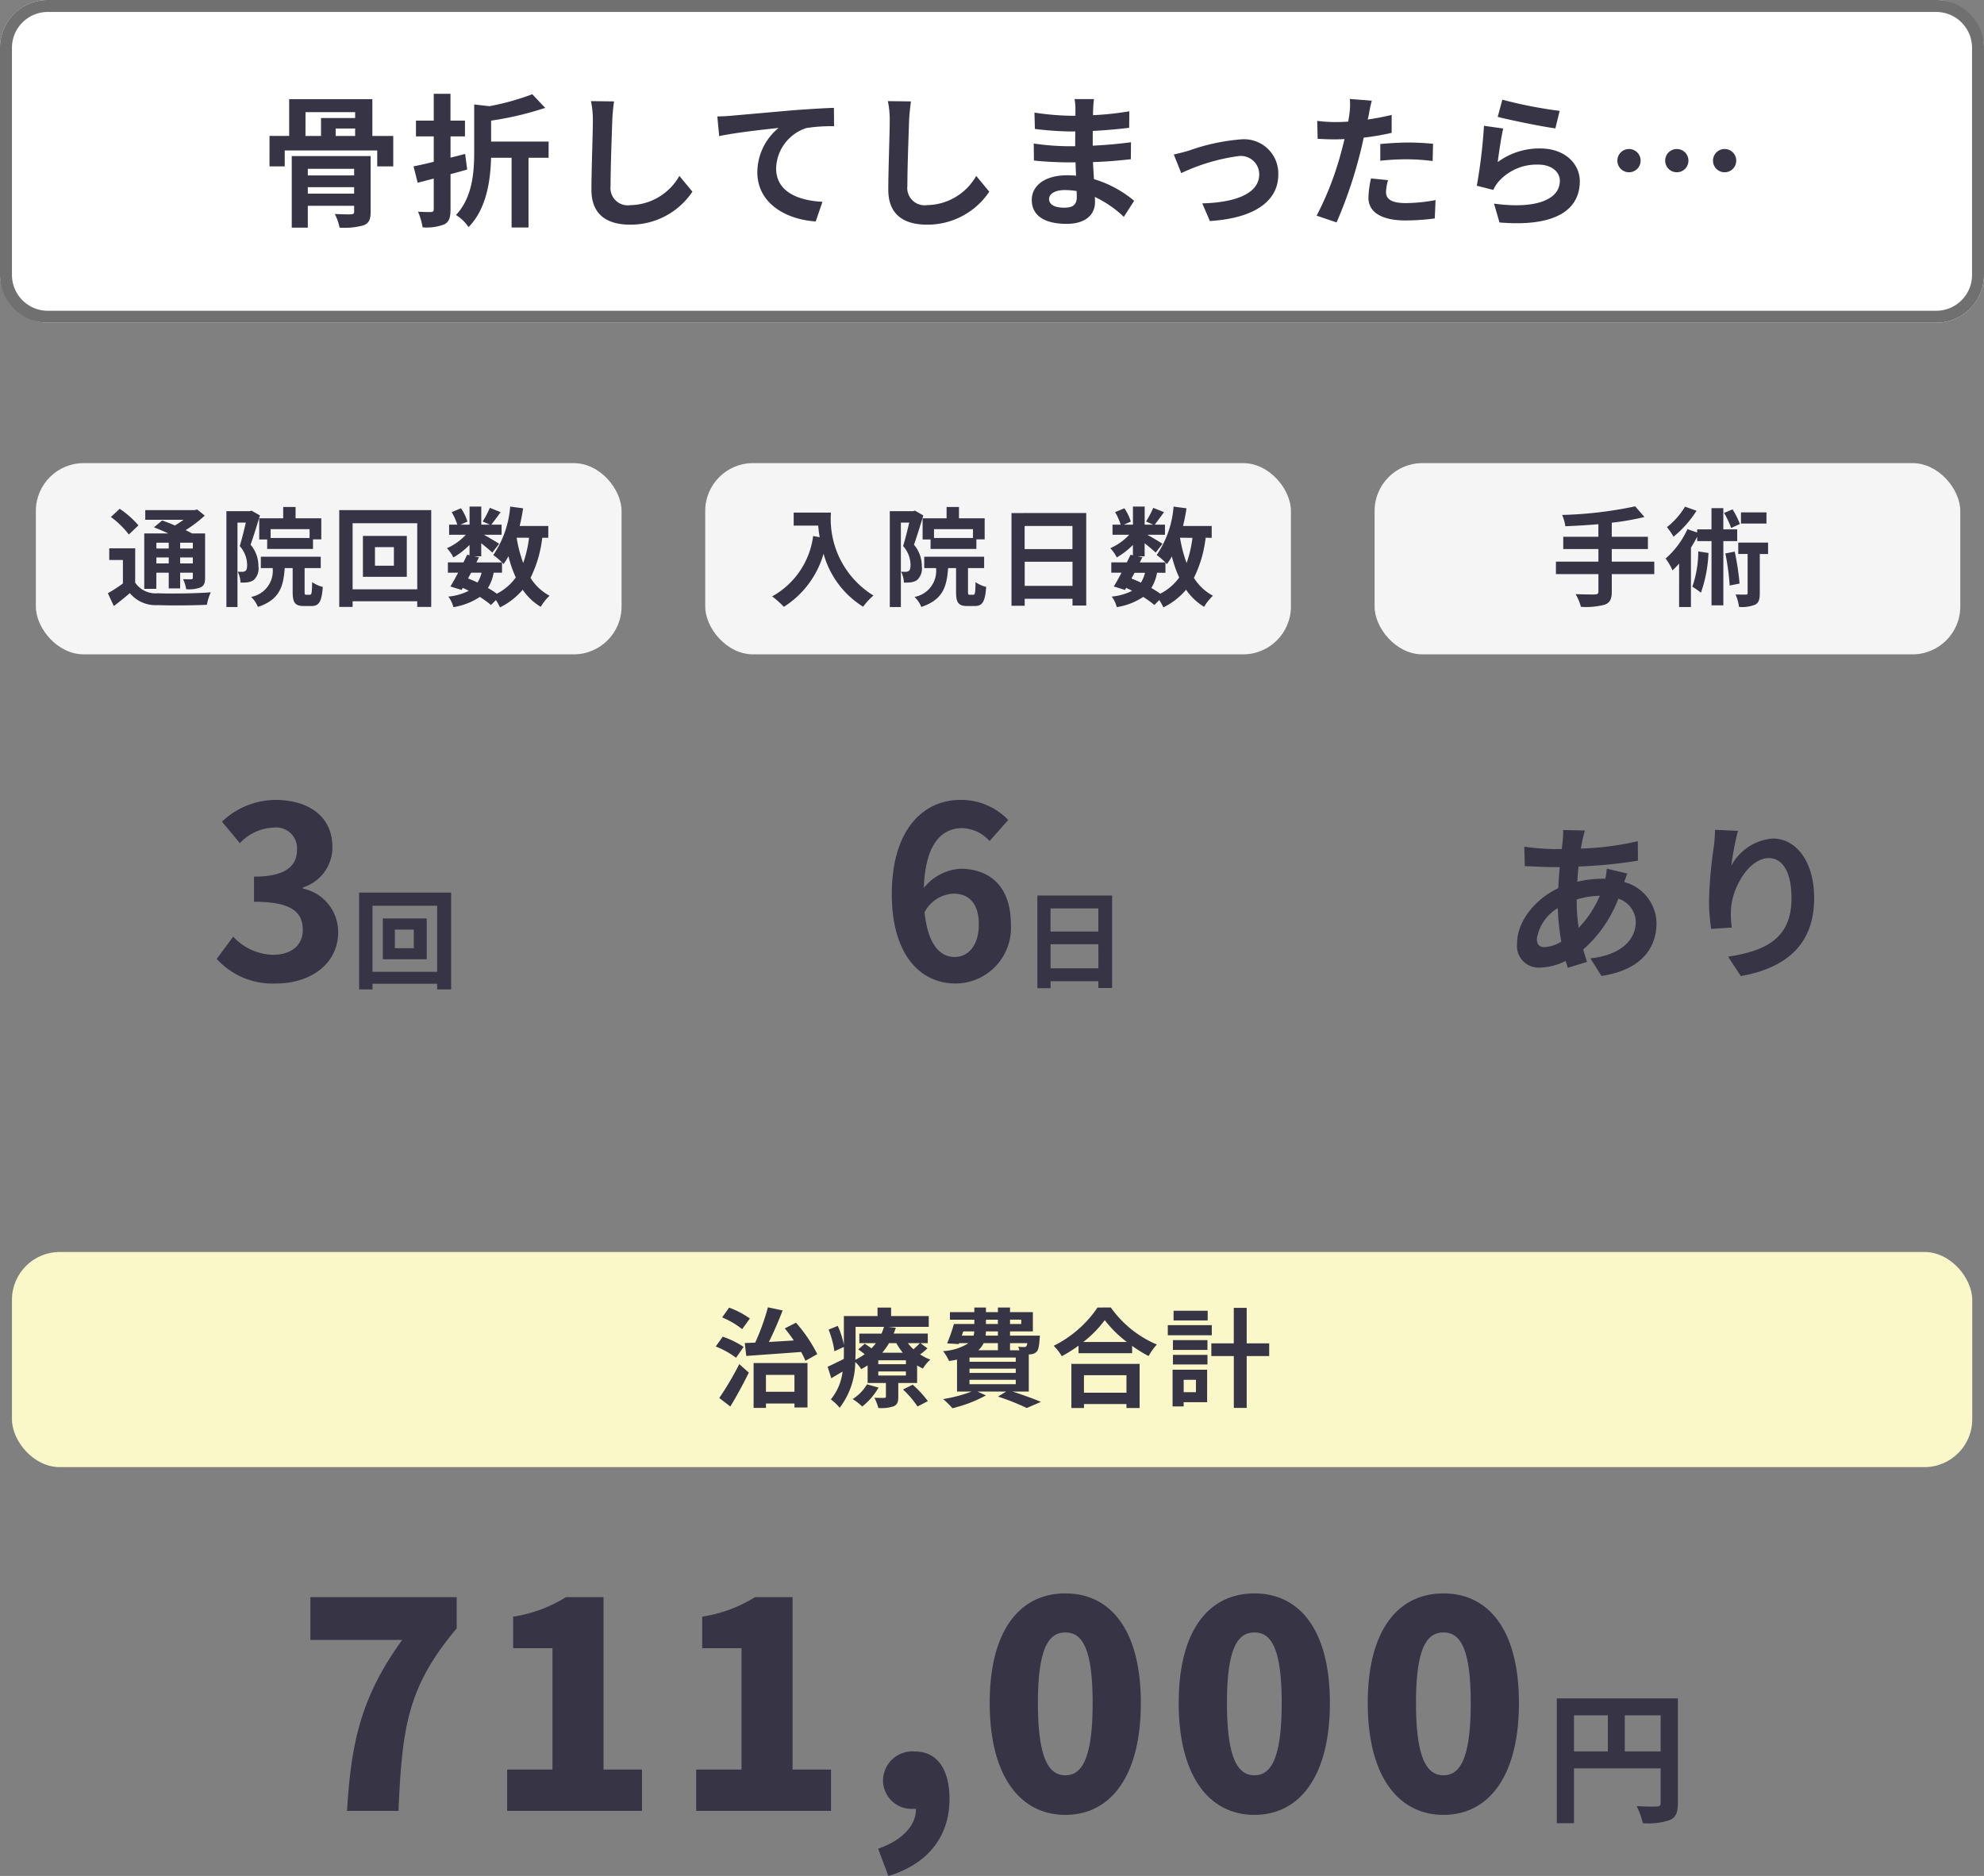
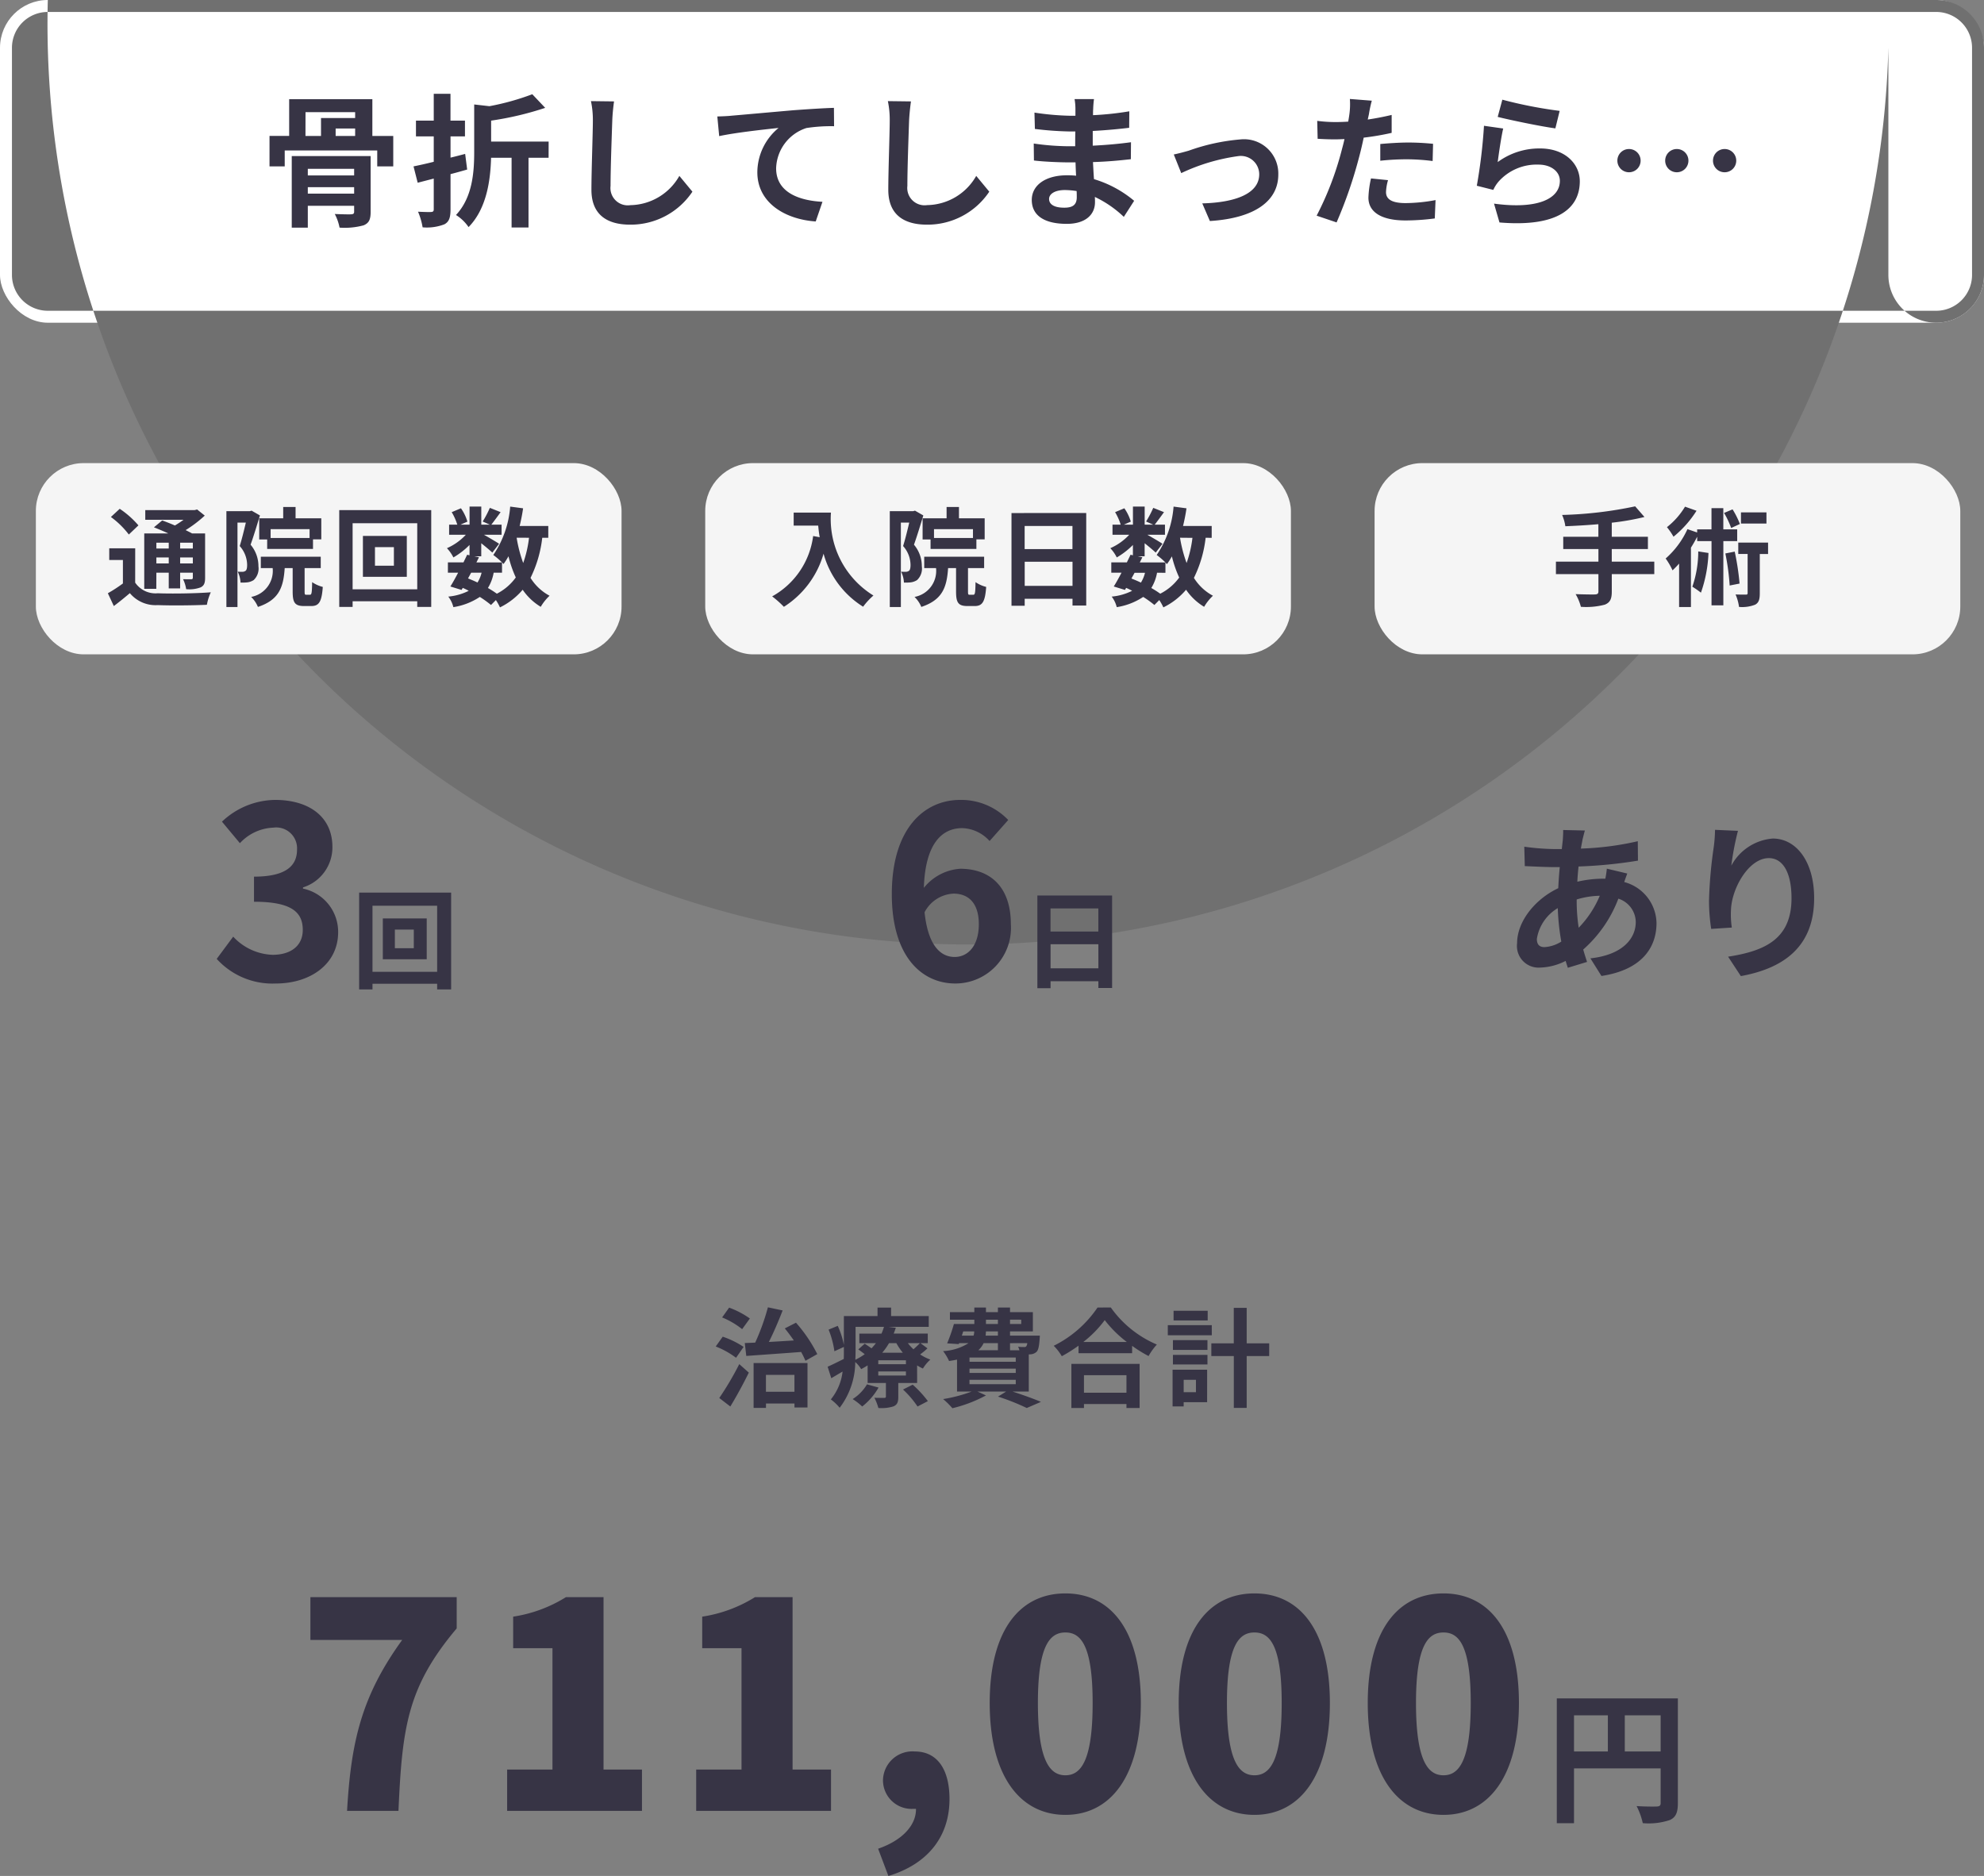
<svg xmlns="http://www.w3.org/2000/svg" width="165.984" height="156.951" viewBox="0 0 165.984 156.951">
  <rect x="0" y="0" width="165.984" height="156.951" fill="#808080" stroke="none" />
  <g transform="translate(-183 -69)">
    <rect width="165.984" height="27" rx="4" transform="translate(183 69)" fill="#fff" />
-     <path d="M4,1A3,3,0,0,0,1,4V23a3,3,0,0,0,3,3H161.984a3,3,0,0,0,3-3V4a3,3,0,0,0-3-3H4M4,0H161.984a4,4,0,0,1,4,4V23a4,4,0,0,1-4,4H4a4,4,0,0,1-4-4V4A4,4,0,0,1,4,0Z" transform="translate(183 69)" fill="#707070" />
+     <path d="M4,1A3,3,0,0,0,1,4V23a3,3,0,0,0,3,3H161.984a3,3,0,0,0,3-3V4a3,3,0,0,0-3-3H4M4,0H161.984a4,4,0,0,1,4,4V23a4,4,0,0,1-4,4a4,4,0,0,1-4-4V4A4,4,0,0,1,4,0Z" transform="translate(183 69)" fill="#707070" />
    <path d="M-53.964,0h4.3c.312-6.984.744-10.368,4.872-15.264V-17.88h-12.24V-14.3h7.68C-52.716-9.648-53.628-5.88-53.964,0Zm13.392,0h11.28V-3.456h-3.216V-17.88h-3.144a11.63,11.63,0,0,1-4.416,1.632v2.64h3.288V-3.456h-3.792Zm15.816,0h11.28V-3.456h-3.216V-17.88h-3.144a11.63,11.63,0,0,1-4.416,1.632v2.64h3.288V-3.456h-3.792Zm16.08,5.448C-5.34,4.44-3.564,2.112-3.564-.984c0-2.5-1.032-3.984-2.9-3.984a2.461,2.461,0,0,0-2.664,2.4,2.394,2.394,0,0,0,2.544,2.4h.216c.024,1.32-1.08,2.616-3.168,3.336ZM6.132.336c3.768,0,6.312-3.216,6.312-9.36,0-6.12-2.544-9.168-6.312-9.168S-.2-15.168-.2-9.024,2.364.336,6.132.336Zm0-3.312c-1.272,0-2.3-1.152-2.3-6.048,0-4.872,1.032-5.9,2.3-5.9s2.28,1.032,2.28,5.9C8.412-4.128,7.4-2.976,6.132-2.976ZM21.948.336c3.768,0,6.312-3.216,6.312-9.36,0-6.12-2.544-9.168-6.312-9.168s-6.336,3.024-6.336,9.168S18.18.336,21.948.336Zm0-3.312c-1.272,0-2.3-1.152-2.3-6.048,0-4.872,1.032-5.9,2.3-5.9s2.28,1.032,2.28,5.9C24.228-4.128,23.22-2.976,21.948-2.976ZM37.764.336c3.768,0,6.312-3.216,6.312-9.36,0-6.12-2.544-9.168-6.312-9.168s-6.336,3.024-6.336,9.168S34,.336,37.764.336Zm0-3.312c-1.272,0-2.3-1.152-2.3-6.048,0-4.872,1.032-5.9,2.3-5.9s2.28,1.032,2.28,5.9C40.044-4.128,39.036-2.976,37.764-2.976ZM52.932-4.968V-7.992h3v3.024ZM48.684-7.992h2.832v3.024H48.684Zm8.688-1.416H47.244V1.032h1.44V-3.552h7.248v2.9c0,.2-.084.276-.312.288s-1.02.012-1.7-.036a5.833,5.833,0,0,1,.516,1.428A5.544,5.544,0,0,0,56.7.768c.5-.228.672-.624.672-1.4Z" transform="translate(266 220.504)" fill="#373445" />
    <path d="M-4.91.28C-2.09.28.29-1.3.29-4.02A3.7,3.7,0,0,0-2.65-7.66v-.1A3.513,3.513,0,0,0-.19-11.14c0-2.52-1.94-3.94-4.8-3.94a6.566,6.566,0,0,0-4.44,1.82l1.5,1.8a4.023,4.023,0,0,1,2.8-1.3,1.745,1.745,0,0,1,1.98,1.84c0,1.32-.88,2.26-3.6,2.26v2.1c3.22,0,4.08.92,4.08,2.36,0,1.34-1.02,2.08-2.52,2.08a4.7,4.7,0,0,1-3.3-1.52L-9.87-1.78A6.291,6.291,0,0,0-4.91.28ZM6.619-2.673H5.035V-4.23H6.619ZM4.027-5.166v3.42H7.7v-3.42ZM3.163-.7V-6.228H8.572V-.7ZM2.047-7.326v8.1H3.163V.3H8.572V.774h1.17v-8.1Z" transform="translate(211 151.004)" fill="#373445" />
    <path d="M-4.23-7.24c1.28,0,2.12.82,2.12,2.56,0,1.82-.92,2.74-2.02,2.74-1.24,0-2.24-1.04-2.52-3.74A2.893,2.893,0,0,1-4.23-7.24ZM-4.07.28A4.652,4.652,0,0,0,.57-4.68c0-3.16-1.76-4.64-4.24-4.64a4.261,4.261,0,0,0-3.04,1.6c.12-3.72,1.52-5,3.22-5a3.213,3.213,0,0,1,2.28,1.08L.35-13.4a5.448,5.448,0,0,0-4.02-1.68c-2.98,0-5.72,2.36-5.72,7.88C-9.39-1.98-6.89.28-4.07.28ZM3.892-.99V-3.006h4V-.99ZM7.888-6v1.935h-4V-6Zm-5.1-1.08V.675H3.892V.09h4V.657H9.04v-7.74Z" transform="translate(267 151.004)" fill="#373445" />
    <path d="M-7.406-11.27l-1.82-.042c.014.238-.014.574-.028.84q-.042.357-.084.756H-9.9a19.783,19.783,0,0,1-2.576-.2l.042,1.624c.658.028,1.75.084,2.478.084h.448q-.084.861-.126,1.764c-1.96.924-3.444,2.8-3.444,4.606A1.811,1.811,0,0,0-11.186.2a5,5,0,0,0,2.17-.56c.056.2.126.392.182.574l1.61-.49c-.112-.336-.224-.686-.322-1.036a10.75,10.75,0,0,0,2.94-4.256A2.082,2.082,0,0,1-3.15-3.612c0,1.372-1.092,2.744-3.794,3.038L-6.02.9C-2.576.378-1.414-1.54-1.414-3.528a3.621,3.621,0,0,0-2.7-3.43c.084-.266.2-.56.252-.714l-1.708-.406a7.692,7.692,0,0,1-.126.84H-5.95a9.55,9.55,0,0,0-2.086.252c.014-.42.056-.854.1-1.274a38.531,38.531,0,0,0,4.97-.49l-.014-1.624a24.572,24.572,0,0,1-4.76.616c.042-.28.1-.532.14-.77C-7.546-10.738-7.49-10.99-7.406-11.27ZM-11.424-2.2a3.652,3.652,0,0,1,1.75-2.576,19.508,19.508,0,0,0,.294,2.8,2.984,2.984,0,0,1-1.4.462C-11.228-1.512-11.424-1.75-11.424-2.2ZM-8.092-5.46V-5.5A6.979,6.979,0,0,1-6.16-5.81,8.621,8.621,0,0,1-7.924-3.136,14.727,14.727,0,0,1-8.092-5.46ZM5.4-11.242l-1.918-.084a12.4,12.4,0,0,1-.112,1.47,36.837,36.837,0,0,0-.392,4.48,15.836,15.836,0,0,0,.182,2.338L4.886-3.15a7.32,7.32,0,0,1-.07-1.484C4.886-6.482,6.328-8.96,7.98-8.96c1.176,0,1.9,1.2,1.9,3.36,0,3.388-2.2,4.41-5.306,4.886L5.642.91c3.71-.672,6.132-2.562,6.132-6.524,0-3.08-1.512-4.984-3.458-4.984A4.322,4.322,0,0,0,4.844-8.33,22.828,22.828,0,0,1,5.4-11.242Z" transform="translate(323 149.754)" fill="#373445" />
    <path d="M-58.248-1.8v-.54h3.876v.54Zm3.876-2.076v.552h-3.876v-.552Zm1.38-1.068h-6.6V1.044h1.344V-.78h3.876v.492c0,.156-.06.2-.228.216s-.852,0-1.392-.024a4.144,4.144,0,0,1,.4,1.14A6.029,6.029,0,0,0-53.58.852c.456-.192.588-.492.588-1.128ZM-58.44-8.616h4.152v.492h-2.856v1.5h-1.3Zm4.152,1.992H-55.92v-.624h1.632Zm1.44,0V-9.7h-6.96v3.072h-1.644V-4.08h1.272V-5.412h7.74V-4.08H-51.1V-6.624Zm7.764,1.5c-.408.108-.816.216-1.224.312V-6.588H-45.1v-1.32h-1.212v-2.244h-1.4v2.244H-49.2v1.32h1.488v2.124c-.624.156-1.212.288-1.692.384l.348,1.368,1.344-.348V-.492c0,.168-.06.216-.216.228s-.648,0-1.1-.024a5.56,5.56,0,0,1,.384,1.308A4.083,4.083,0,0,0-46.824.768c.4-.216.516-.564.516-1.272V-3.432c.468-.12.936-.252,1.392-.384ZM-38.1-6.156h-4.812V-7.908a26.291,26.291,0,0,0,4.524-1.068l-1.08-1.14a20.959,20.959,0,0,1-3.588,1l-1.272-.144v3.948c0,1.692-.132,3.816-1.524,5.3A3.534,3.534,0,0,1-44.8,1c1.536-1.56,1.836-3.984,1.884-5.8H-41.2V1.032h1.416V-4.8h1.68Zm5.472-3.36L-34.56-9.54A7.654,7.654,0,0,1-34.4-7.92c0,1.032-.12,4.188-.12,5.8,0,2.052,1.272,2.916,3.24,2.916a6.212,6.212,0,0,0,5.208-2.76l-1.092-1.32a4.8,4.8,0,0,1-4.1,2.448,1.45,1.45,0,0,1-1.656-1.608c0-1.488.1-4.176.144-5.472C-32.76-8.4-32.7-9.012-32.628-9.516Zm8.64,1.26.156,1.644c1.392-.3,3.84-.564,4.968-.684A4.833,4.833,0,0,0-20.64-3.588C-20.64-1-18.264.36-15.756.528l.564-1.644c-2.028-.108-3.876-.828-3.876-2.8a3.65,3.65,0,0,1,2.532-3.372A13.579,13.579,0,0,1-14.22-7.44l-.012-1.536c-.84.024-2.16.108-3.4.2-2.2.192-4.176.372-5.172.456C-23.04-8.292-23.508-8.268-23.988-8.256Zm16.2-1.26L-9.72-9.54a7.654,7.654,0,0,1,.156,1.62c0,1.032-.12,4.188-.12,5.8,0,2.052,1.272,2.916,3.24,2.916a6.212,6.212,0,0,0,5.208-2.76l-1.092-1.32A4.8,4.8,0,0,1-6.432-.84,1.45,1.45,0,0,1-8.088-2.448c0-1.488.1-4.176.144-5.472C-7.92-8.4-7.86-9.012-7.788-9.516ZM3.768-1.356c0-.408.468-.744,1.32-.744a6.665,6.665,0,0,1,.984.084c.012.216.012.384.012.516,0,.7-.42.876-1.056.876C4.2-.624,3.768-.9,3.768-1.356ZM7.524-9.708H5.9a4.824,4.824,0,0,1,.072.828v.564H5.508A22.4,22.4,0,0,1,2.544-8.58L2.58-7.212A27.586,27.586,0,0,0,5.52-7h.444c-.012.408-.012.84-.012,1.236H5.376a21.2,21.2,0,0,1-2.892-.228L2.5-4.572c.792.1,2.16.156,2.856.156h.624c.012.36.024.744.048,1.116-.24-.024-.492-.036-.744-.036-1.848,0-2.964.852-2.964,2.064,0,1.272,1.008,2,2.928,2C6.828.732,7.608-.06,7.608-1.08c0-.132,0-.276-.012-.444A9.2,9.2,0,0,1,10.02.144L10.884-1.2a9.4,9.4,0,0,0-3.36-1.812c-.036-.48-.06-.972-.084-1.428,1.152-.036,2.088-.12,3.168-.24L10.62-6.1c-.972.132-1.992.228-3.2.288V-7.044c1.164-.06,2.256-.168,3.048-.264l.012-1.38a25.15,25.15,0,0,1-3.036.324c0-.192,0-.372.012-.492A8.1,8.1,0,0,1,7.524-9.708ZM14.2-5.076l.624,1.56a16.229,16.229,0,0,1,4.812-1.428A1.538,1.538,0,0,1,21.348-3.42c0,1.632-2.016,2.364-4.764,2.436L17.22.492c3.816-.24,5.724-1.716,5.724-3.888a2.868,2.868,0,0,0-3.168-2.94,16.9,16.9,0,0,0-4.308.936C15.108-5.292,14.556-5.148,14.2-5.076ZM32.124-2.928,30.7-3.072a8.392,8.392,0,0,0-.216,1.608c0,1.212,1.092,1.908,3.108,1.908A19.263,19.263,0,0,0,36.036.276L36.1-1.26a14.083,14.083,0,0,1-2.5.252c-1.284,0-1.644-.4-1.644-.924A4.111,4.111,0,0,1,32.124-2.928ZM30.768-9.576,28.932-9.72A6.152,6.152,0,0,1,28.9-8.508q-.036.288-.108.684-.558.036-1.08.036a11.875,11.875,0,0,1-1.512-.1l.036,1.5c.42.024.876.048,1.452.048.252,0,.516-.012.792-.024-.072.348-.168.684-.252,1.008a25.982,25.982,0,0,1-2.076,5.4l1.668.564a37.289,37.289,0,0,0,1.908-5.556c.132-.492.252-1.02.36-1.536a22.091,22.091,0,0,0,2.34-.4v-1.5c-.66.156-1.332.288-2,.384.036-.168.072-.324.1-.456C30.564-8.712,30.672-9.252,30.768-9.576Zm.708,3.624v1.4a20.618,20.618,0,0,1,2.316-.12,17.592,17.592,0,0,1,2.064.144l.036-1.44a21.1,21.1,0,0,0-2.112-.108C33.012-6.072,32.148-6.012,31.476-5.952ZM41.688-9.66,41.3-8.22c.936.24,3.612.8,4.824.96l.36-1.464A36.729,36.729,0,0,1,41.688-9.66Zm.072,2.412-1.608-.228a44.271,44.271,0,0,1-.6,5.016l1.38.348a2.907,2.907,0,0,1,.444-.7,4.272,4.272,0,0,1,3.336-1.416c1.044,0,1.788.576,1.788,1.356,0,1.524-1.908,2.4-5.508,1.908L41.448.612c4.992.42,6.72-1.26,6.72-3.444,0-1.452-1.224-2.748-3.324-2.748A5.874,5.874,0,0,0,41.3-4.44C41.388-5.124,41.6-6.588,41.76-7.248ZM52.284-5.532a.968.968,0,0,0-.972.972.968.968,0,0,0,.972.972.968.968,0,0,0,.972-.972A.968.968,0,0,0,52.284-5.532Zm4,0a.968.968,0,0,0-.972.972.968.968,0,0,0,.972.972.968.968,0,0,0,.972-.972A.968.968,0,0,0,56.28-5.532Zm4,0a.968.968,0,0,0-.972.972.968.968,0,0,0,.972.972.968.968,0,0,0,.972-.972A.968.968,0,0,0,60.276-5.532Z" transform="translate(267 87)" fill="#373445" />
-     <rect width="164" height="18" rx="4" transform="translate(184 173.746)" fill="#faf7c8" />
    <rect width="49" height="16" rx="4" transform="translate(186 107.746)" fill="#f5f5f5" />
    <path d="M-13.383-4.6v.486h-1.035V-4.6Zm2.016.486h-1.062V-4.6h1.062Zm-1.062,1.251v-.5h1.062v.5Zm-1.989,0v-.5h1.035v.5Zm0,.774h1.035V-.774h.954V-2.088h1.062v.414c0,.09-.027.126-.135.135-.09,0-.405,0-.684-.009a2.926,2.926,0,0,1,.261.837A2.709,2.709,0,0,0-10.71-.864c.288-.144.369-.369.369-.8V-5.373H-11.43c-.153-.09-.342-.18-.54-.279a10.244,10.244,0,0,0,1.6-1.215l-.639-.513-.207.054h-4.131v.81h3.2a8.316,8.316,0,0,1-.72.477c-.369-.162-.747-.306-1.062-.423l-.693.576c.369.144.8.324,1.206.513h-2.016V-.738h1.008Zm-1.5-3.96a7.709,7.709,0,0,0-1.566-1.386l-.738.684a7.306,7.306,0,0,1,1.5,1.467Zm-.27,1.917H-18.36v.981h1.143v1.962a12.388,12.388,0,0,1-1.26.819l.5,1.071c.5-.378.927-.729,1.341-1.08a2.792,2.792,0,0,0,2.331,1c1.1.045,3.006.027,4.113-.027A4.423,4.423,0,0,1-9.864-.45c-1.233.1-3.366.126-4.437.081a2.054,2.054,0,0,1-1.89-.891ZM-1.6-4.995H-4.86v-.738H-1.6ZM-5.814-6.642v1.773h.666v.792h3.834v-.8h.693V-6.642H-2.772v-.945H-3.807v.945Zm-.639-.639-.153.045H-8.559V.783h.927V-6.282h.7c-.144.612-.333,1.395-.513,1.962a2.409,2.409,0,0,1,.621,1.575c0,.252-.036.432-.135.5a.466.466,0,0,1-.252.081c-.117,0-.234,0-.4-.009a2.269,2.269,0,0,1,.234.909,3.848,3.848,0,0,0,.576-.018,1.285,1.285,0,0,0,.522-.189,1.321,1.321,0,0,0,.4-1.152,2.771,2.771,0,0,0-.657-1.809c.252-.7.549-1.683.783-2.448ZM-1.872-.243c-.126,0-.144-.027-.144-.288V-2.475h1.35v-.954H-5.679v.954h.99a2.214,2.214,0,0,1-1.8,2.412,2.465,2.465,0,0,1,.567.837C-4.167.189-3.789-.846-3.681-2.475h.666V-.522C-3.015.4-2.844.7-2.061.7h.6C-.819.7-.585.36-.495-.9a2.752,2.752,0,0,1-.891-.4C-1.4-.378-1.431-.243-1.575-.243Zm7.326-2.43H3.87V-4.23H5.454ZM2.862-5.166v3.42H6.534v-3.42ZM2-.7V-6.228H7.407V-.7ZM.882-7.326v8.1H2V.3H7.407V.774h1.17v-8.1ZM14.5-2.088v-.864c.054.054.09.1.126.135a5.709,5.709,0,0,0,.414-.648,9.528,9.528,0,0,0,.612,1.773A4.421,4.421,0,0,1,14.067-.333,8.382,8.382,0,0,0,13.32-.81,3.637,3.637,0,0,0,13.8-2.088Zm-2.583,0h.873a2.737,2.737,0,0,1-.342.819c-.261-.126-.522-.234-.792-.342Zm4.842-2.925A9.63,9.63,0,0,1,16.272-2.9a11.356,11.356,0,0,1-.549-2.115Zm1.611,0V-6H15.975c.117-.477.216-.972.288-1.476l-1.08-.144a8.334,8.334,0,0,1-1.413,4.05,6.24,6.24,0,0,1,.729.621H12.357l.216-.432-.387-.081h.576V-4.554c.351.279.729.594.927.783l.567-.738c-.2-.135-.837-.513-1.269-.756h1.476v-.846h-.855c.216-.279.495-.657.774-1.044l-.9-.36a8.693,8.693,0,0,1-.6,1.143l.594.261h-.711V-7.623h-.981v1.512h-.756l.576-.252a3.834,3.834,0,0,0-.54-1.116l-.774.324a4.794,4.794,0,0,1,.468,1.044h-.684v.846h1.4A4.781,4.781,0,0,1,9.891-4.14a3.238,3.238,0,0,1,.54.774,6.487,6.487,0,0,0,1.35-1.044v.864l-.2-.045c-.09.2-.2.414-.306.639H9.972v.864h.855c-.225.432-.45.837-.648,1.152l.936.288.1-.171a5.19,5.19,0,0,1,.5.243,4.729,4.729,0,0,1-1.71.486,2.364,2.364,0,0,1,.423.882,5.522,5.522,0,0,0,2.214-.855,8.529,8.529,0,0,1,.936.675L13.986.2a4.064,4.064,0,0,1,.342.612,5.846,5.846,0,0,0,1.9-1.476A4.885,4.885,0,0,0,17.739.765a4.133,4.133,0,0,1,.738-.927,4.224,4.224,0,0,1-1.593-1.494,10.127,10.127,0,0,0,.981-3.357Z" transform="translate(210.5 119.004)" fill="#373445" />
    <rect width="49" height="16" rx="4" transform="translate(242 107.746)" fill="#f5f5f5" />
    <path d="M-16.6-7.119V-6.03h2.052c.027.306.063.63.126.972l-.549-.1A6.766,6.766,0,0,1-18.4-.108a8.548,8.548,0,0,1,.981.873A7.788,7.788,0,0,0-14.1-3.681,7.6,7.6,0,0,0-10.791.756,5.762,5.762,0,0,1-9.927-.18a7.513,7.513,0,0,1-3.555-6.939ZM-1.6-4.995H-4.86v-.738H-1.6ZM-5.814-6.642v1.773h.666v.792h3.834v-.8h.693V-6.642H-2.772v-.945H-3.807v.945Zm-.639-.639-.153.045H-8.559V.783h.927V-6.282h.7c-.144.612-.333,1.395-.513,1.962a2.409,2.409,0,0,1,.621,1.575c0,.252-.036.432-.135.5a.466.466,0,0,1-.252.081c-.117,0-.234,0-.4-.009a2.269,2.269,0,0,1,.234.909,3.848,3.848,0,0,0,.576-.018,1.285,1.285,0,0,0,.522-.189,1.321,1.321,0,0,0,.4-1.152,2.771,2.771,0,0,0-.657-1.809c.252-.7.549-1.683.783-2.448ZM-1.872-.243c-.126,0-.144-.027-.144-.288V-2.475h1.35v-.954H-5.679v.954h.99a2.214,2.214,0,0,1-1.8,2.412,2.465,2.465,0,0,1,.567.837C-4.167.189-3.789-.846-3.681-2.475h.666V-.522C-3.015.4-2.844.7-2.061.7h.6C-.819.7-.585.36-.495-.9a2.752,2.752,0,0,1-.891-.4C-1.4-.378-1.431-.243-1.575-.243Zm4.6-.747V-3.006h4V-.99ZM6.723-6v1.935h-4V-6Zm-5.1-1.08V.675H2.727V.09h4V.657H7.875v-7.74Zm12.879,5v-.864c.054.054.09.1.126.135a5.709,5.709,0,0,0,.414-.648,9.528,9.528,0,0,0,.612,1.773A4.421,4.421,0,0,1,14.067-.333,8.382,8.382,0,0,0,13.32-.81,3.637,3.637,0,0,0,13.8-2.088Zm-2.583,0h.873a2.737,2.737,0,0,1-.342.819c-.261-.126-.522-.234-.792-.342Zm4.842-2.925A9.63,9.63,0,0,1,16.272-2.9a11.356,11.356,0,0,1-.549-2.115Zm1.611,0V-6H15.975c.117-.477.216-.972.288-1.476l-1.08-.144a8.334,8.334,0,0,1-1.413,4.05,6.24,6.24,0,0,1,.729.621H12.357l.216-.432-.387-.081h.576V-4.554c.351.279.729.594.927.783l.567-.738c-.2-.135-.837-.513-1.269-.756h1.476v-.846h-.855c.216-.279.495-.657.774-1.044l-.9-.36a8.693,8.693,0,0,1-.6,1.143l.594.261h-.711V-7.623h-.981v1.512h-.756l.576-.252a3.834,3.834,0,0,0-.54-1.116l-.774.324a4.794,4.794,0,0,1,.468,1.044h-.684v.846h1.4A4.781,4.781,0,0,1,9.891-4.14a3.238,3.238,0,0,1,.54.774,6.487,6.487,0,0,0,1.35-1.044v.864l-.2-.045c-.09.2-.2.414-.306.639H9.972v.864h.855c-.225.432-.45.837-.648,1.152l.936.288.1-.171a5.19,5.19,0,0,1,.5.243,4.729,4.729,0,0,1-1.71.486,2.364,2.364,0,0,1,.423.882,5.522,5.522,0,0,0,2.214-.855,8.529,8.529,0,0,1,.936.675L13.986.2a4.064,4.064,0,0,1,.342.612,5.846,5.846,0,0,0,1.9-1.476A4.885,4.885,0,0,0,17.739.765a4.133,4.133,0,0,1,.738-.927,4.224,4.224,0,0,1-1.593-1.494,10.127,10.127,0,0,0,.981-3.357Z" transform="translate(266 119.004)" fill="#373445" />
    <g transform="translate(2)">
      <rect width="49" height="16" rx="4" transform="translate(296 107.746)" fill="#f5f5f5" />
      <path d="M-.6-3.015H-4.158V-4.068h3.024V-5.094H-4.158V-6.273A21.2,21.2,0,0,0-1.422-6.75L-2.2-7.641a33.42,33.42,0,0,1-6.111.72,3.584,3.584,0,0,1,.27.945c.882-.036,1.827-.09,2.763-.171v1.053H-8.217v1.026h2.943v1.053H-8.829v1.044h3.555V-.522c0,.18-.081.243-.288.252s-.954,0-1.62-.027A4.152,4.152,0,0,1-6.741.765a6.121,6.121,0,0,0,2-.18c.423-.171.585-.45.585-1.089V-1.971H-.6ZM8.784-7.137H6.651V-6.2H8.784Zm-2.223.972a7.043,7.043,0,0,0-.612-1.224l-.711.3a7.416,7.416,0,0,1,.594,1.26ZM1.971-7.614A6.306,6.306,0,0,1,.459-5.9a5.711,5.711,0,0,1,.549.8A8.953,8.953,0,0,0,2.934-7.272ZM3.078-3.87A9.04,9.04,0,0,1,2.583-.918a7.733,7.733,0,0,1,.72.5,11.289,11.289,0,0,0,.63-3.321Zm3.258-.864v-.981H5.175V-7.488h-.99v1.773h-1.2v.261l-.81-.279A7.347,7.347,0,0,1,.351-3.276a5.631,5.631,0,0,1,.576.99c.18-.171.369-.36.549-.567V.783h.99V-4.185A10.406,10.406,0,0,0,2.988-5.1v.369h1.2V.639h.99V-4.734ZM5.346-3.7a19.553,19.553,0,0,1,.36,2.682l.828-.162a21.494,21.494,0,0,0-.405-2.673Zm3.573-.909H6.426v.954h.783V-.4c0,.117-.036.144-.153.144S6.57-.252,6.2-.27A3.951,3.951,0,0,1,6.489.774,2.96,2.96,0,0,0,7.839.585c.315-.171.387-.459.387-.963V-3.654h.693Z" transform="translate(320 119.004)" fill="#373445" />
    </g>
    <path d="M-20.565-3.564c1.224-.09,2.934-.207,4.59-.333a7.782,7.782,0,0,1,.36.738l.99-.558a12.336,12.336,0,0,0-1.782-2.628l-.936.477c.252.306.513.657.756,1.008-.711.045-1.422.09-2.088.126.4-.792.81-1.755,1.152-2.637l-1.233-.261A18.728,18.728,0,0,1-19.818-4.68c-.315.018-.612.027-.873.036Zm.3-3.132A7.231,7.231,0,0,0-22-7.605l-.585.819a6.788,6.788,0,0,1,1.674.981ZM-20.79-4.32a7.338,7.338,0,0,0-1.746-.855l-.585.819a7.151,7.151,0,0,1,1.7.945ZM-21.9.666c.531-.873,1.089-1.9,1.548-2.835l-.8-.711A25.472,25.472,0,0,1-22.824-.045Zm5.364-2.646V-.567h-2.385V-1.98ZM-19.953.783h1.035V.414h2.385V.747h1.089V-2.97h-4.509Zm9.486-1.971a3.639,3.639,0,0,1-1.2,1.233,5,5,0,0,1,.8.621A5.418,5.418,0,0,0-9.5-.918Zm3.015.432A8.269,8.269,0,0,1-6.237.666l.864-.45A9.256,9.256,0,0,0-6.642-1.161Zm.243-2.115H-9.522V-3.2h2.313Zm0,.945H-9.522v-.342h2.313ZM-11.421-6h2.376a4.792,4.792,0,0,1-.207.567h-1.854v.8H-9.72a5.242,5.242,0,0,1-.369.432c-.189-.135-.4-.279-.567-.387l-.54.477c.171.117.36.261.54.4a5.457,5.457,0,0,1-.783.468c.009-.27.018-.531.018-.774ZM-8.01-4.635a5.207,5.207,0,0,0,.54.8H-9.189a5.391,5.391,0,0,0,.567-.8Zm1.971,0c-.135.144-.342.342-.54.513a4.157,4.157,0,0,1-.468-.513Zm.045,0h.612v-.8H-8.235c.072-.162.126-.324.18-.486L-8.685-6H-5.3v-.9h-3.15v-.711H-9.585V-6.9H-12.4v2.412a7.1,7.1,0,0,0-.513-1.593l-.765.315a7.682,7.682,0,0,1,.486,1.809l.792-.36v.306c0,.225,0,.459-.009.7-.513.252-1,.5-1.35.648l.306.963c.306-.18.621-.369.945-.558A4.49,4.49,0,0,1-13.491.072a4.172,4.172,0,0,1,.738.7,6.373,6.373,0,0,0,1.305-3.825,2.481,2.481,0,0,1,.495.594c.189-.1.369-.207.54-.315V-1.3h1.53V-.18c0,.09-.036.126-.135.126-.117,0-.495,0-.828-.009a4.439,4.439,0,0,1,.333.855A3.387,3.387,0,0,0-8.253.657c.324-.144.405-.36.405-.8V-1.3h1.575V-2.772a3.622,3.622,0,0,0,.486.261,3.267,3.267,0,0,1,.621-.747,4.016,4.016,0,0,1-.855-.432A5.436,5.436,0,0,0-5.409-4.2Zm4.1,3.069H1.98V-1.2H-1.89ZM.486-4.635v.594H-1.152a1.825,1.825,0,0,0,.441-.594Zm-2.9-.981h.918a1.1,1.1,0,0,1-.054.351h-.981Zm1.9-.981h1v.36h-1Zm2.952,0v.36H1.5V-6.6ZM.486-5.265H-.54l.027-.351h1Zm2.457.63a.549.549,0,0,1-.081.261.206.206,0,0,1-.189.063,2.655,2.655,0,0,1-.495-.027,1.88,1.88,0,0,1,.108.3H1.5v-.594ZM1.98-3.078H-1.89v-.351H1.98Zm0,.936H-1.89V-2.5H1.98ZM3.069-.585V-3.69c.054,0,.1-.009.135-.009a.8.8,0,0,0,.522-.216c.153-.162.207-.486.252-1.071.009-.1.018-.279.018-.279H1.5v-.351H3.411V-7.227H1.5v-.387H.486v.387h-1v-.387h-.972v.387H-3.528v.63h2.043v.36h-1.71a13.6,13.6,0,0,1-.567,1.62l.972.063.027-.081h.792A4.364,4.364,0,0,1-4.1-3.969a4.16,4.16,0,0,1,.5.828c.243-.036.459-.072.666-.117V-.585H-1.71a12.219,12.219,0,0,1-2.385.63A6.915,6.915,0,0,1-3.321.81,11.5,11.5,0,0,0-.513-.261l-.711-.324h2.4L.495-.162A18.988,18.988,0,0,1,2.9.792L4.086.279C3.519.036,2.574-.306,1.71-.585Zm8.172-1.368V-.486H7.686V-1.953ZM6.633.792H7.686V.459h3.555V.792h1.1V-2.9H6.633Zm1-5.526A9.2,9.2,0,0,0,9.423-6.561a9.859,9.859,0,0,0,1.845,1.827ZM8.82-7.614a9.528,9.528,0,0,1-3.663,3.2,4.37,4.37,0,0,1,.675.873,12.54,12.54,0,0,0,1.4-.882v.63h4.482V-4.41a10.8,10.8,0,0,0,1.377.855,5.231,5.231,0,0,1,.693-.963,9.041,9.041,0,0,1-3.852-3.1Zm9.216.27H15.183v.81h2.853Zm.342,1.206H14.7v.846h3.681ZM17.055-1.566V-.531H16.029V-1.566Zm.936-.846H15.1V.657h.927V.306h1.962Zm-2.862-.441h2.889v-.8H15.129Zm0-1.215h2.889v-.819H15.129Zm8.055-.549H21.3v-2.97h-1.08v2.97H18.342v1.062h1.881V.783H21.3V-3.555h1.881Z" transform="translate(266 186.008)" fill="#373445" />
  </g>
</svg>